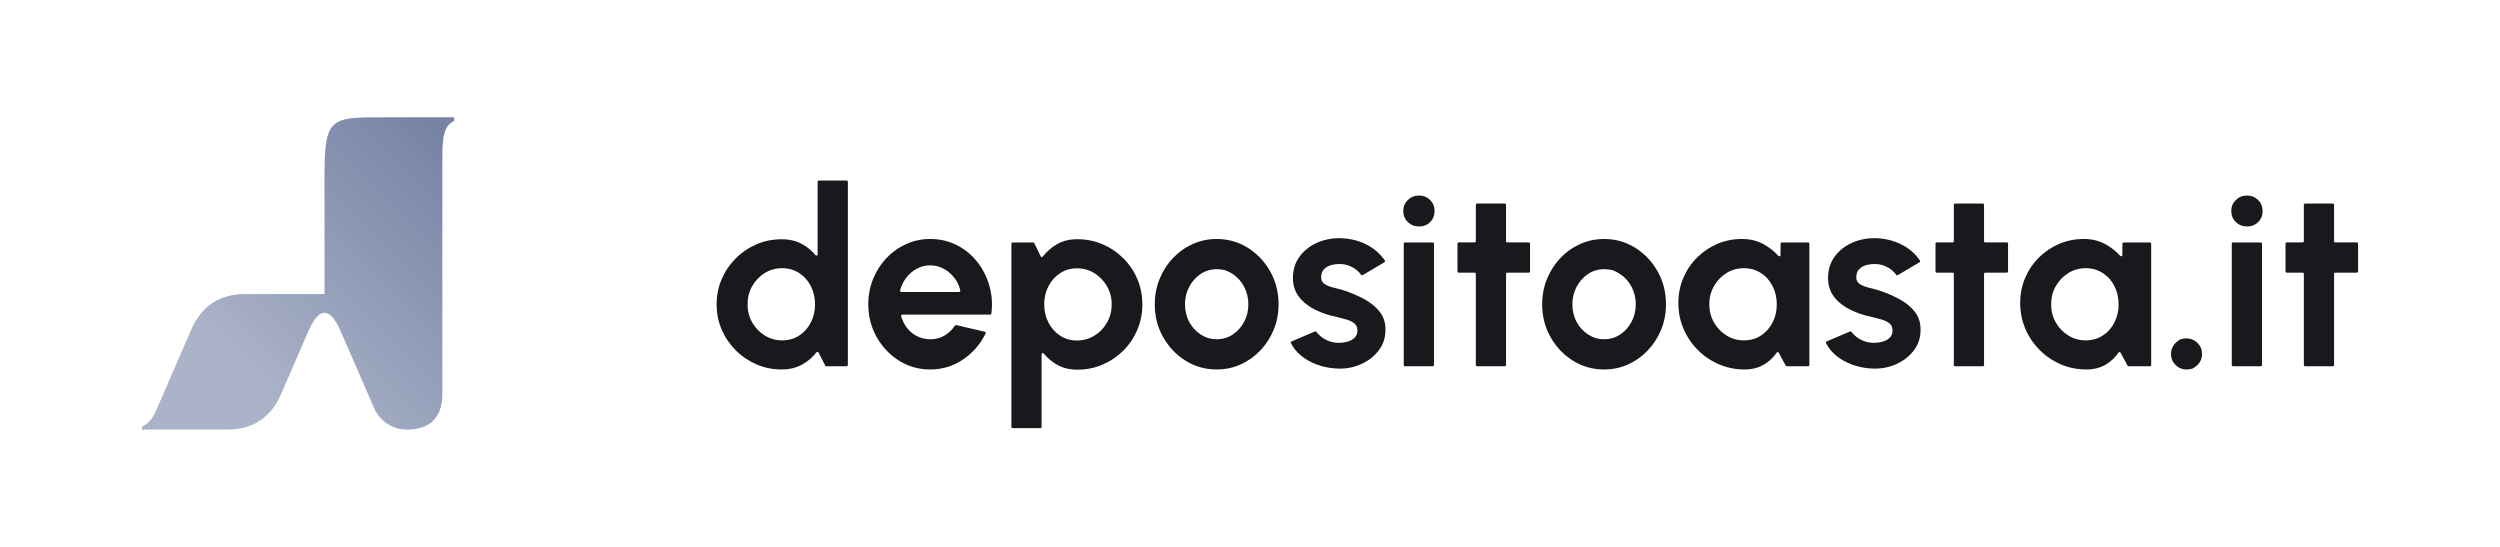
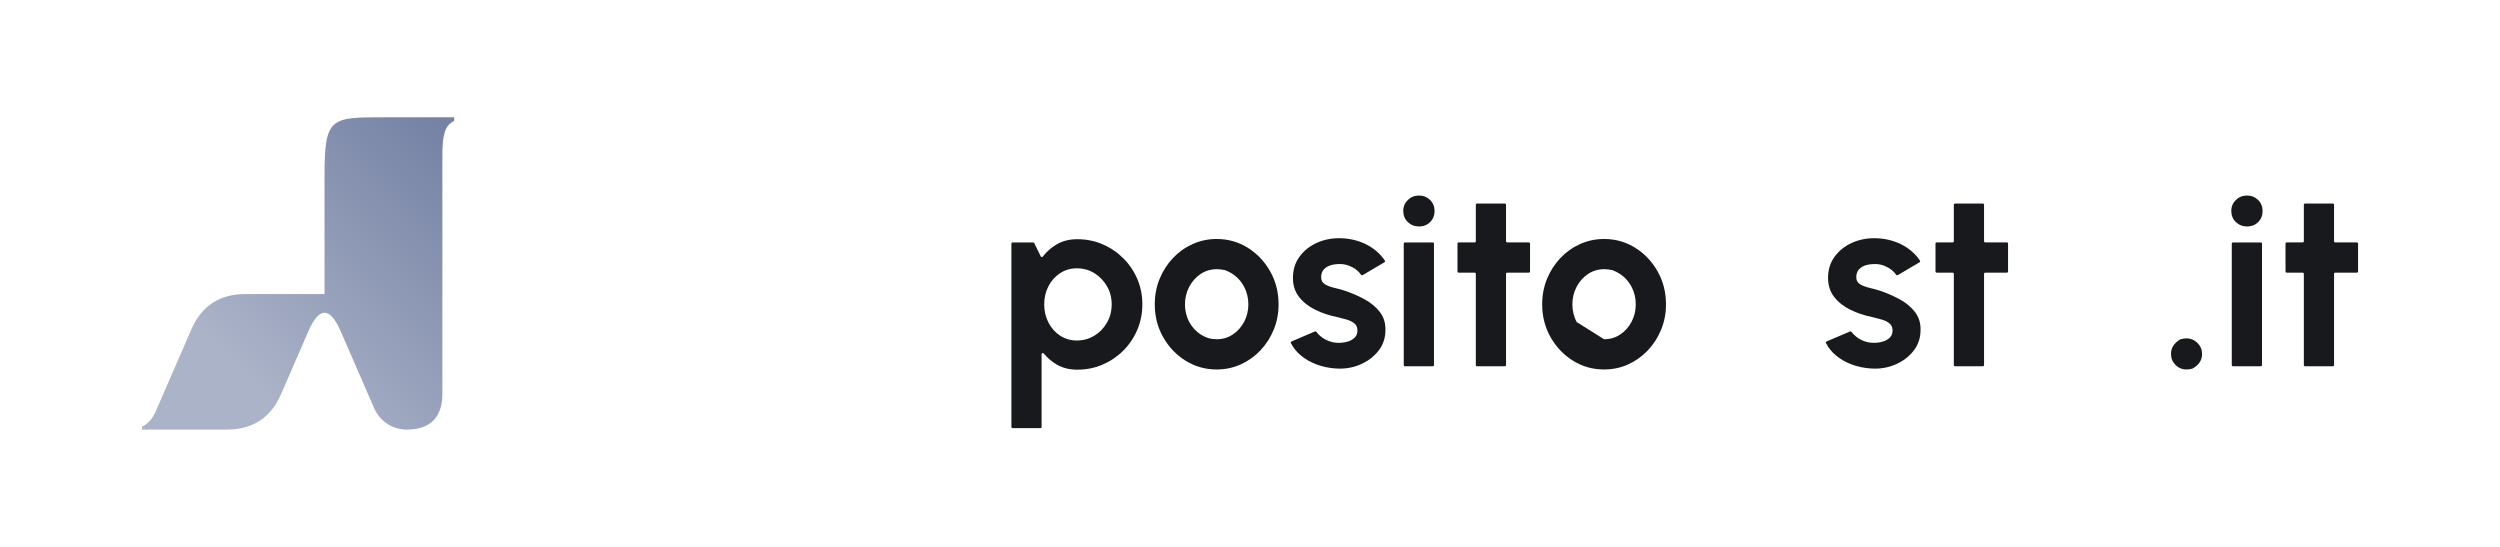
<svg xmlns="http://www.w3.org/2000/svg" id="orrizzontali_e_verticali" data-name="orrizzontali e verticali" viewBox="200 75 1600 350">
  <defs>
    <style>
      .cls-1 {
        fill: #18191c;
      }

      .cls-1, .cls-2 {
        stroke-width: 0px;
      }

      .cls-2 {
        fill: url(#Sfumatura_senza_nome_84);
      }
    </style>
    <linearGradient id="Sfumatura_senza_nome_84" data-name="Sfumatura senza nome 84" x1="367.93" y1="327.09" x2="509.21" y2="185.81" gradientUnits="userSpaceOnUse">
      <stop offset="0" stop-color="#abb3c8" />
      <stop offset="1" stop-color="#7683a5" />
    </linearGradient>
  </defs>
  <path class="cls-2" d="M490.65,150.07v2.31c-6.12,2.94-7.54,9.28-7.54,22.2v152.59c0,8.55-2.55,14.24-6.67,17.8-4.12,3.55-9.81,4.97-16.1,4.97-9.06,0-17.26-5.37-20.87-13.68l-21.4-49.18q-10.38-23.87-20.75,0l-17.44,40.16q-9.85,22.69-34.59,22.69h-54.45v-1.82c3.99-1.87,6.84-5.25,9.03-10.29l22.55-51.93q9.85-22.69,34.59-22.69h50.68v-75.42c0-37.71,3.77-37.71,37.71-37.71h45.25Z" />
  <g>
-     <path class="cls-1" d="M724.06,190.54h17.8c.42,0,.77.34.77.77v117.32c0,.42-.34.77-.77.77h-13.03c-.29,0-.55-.16-.68-.42l-4.3-8.4c-.26-.5-.94-.55-1.29-.11-2.41,3.1-5.36,5.65-8.86,7.66-3.86,2.22-8.32,3.33-13.39,3.33-5.76,0-11.15-1.08-16.16-3.25-5.02-2.17-9.44-5.16-13.27-8.99-3.83-3.83-6.83-8.25-8.99-13.27-2.17-5.02-3.25-10.41-3.25-16.16s1.08-11.15,3.25-16.16c2.17-5.02,5.16-9.44,8.99-13.27,3.83-3.83,8.25-6.83,13.27-8.99,5.02-2.17,10.41-3.25,16.16-3.25,5.07,0,9.53,1.1,13.39,3.29,3.2,1.82,5.95,4.13,8.24,6.91.45.55,1.35.22,1.35-.49v-46.5c0-.42.34-.77.77-.77ZM700.55,292.84c4.12,0,7.77-1.03,10.93-3.09,3.17-2.06,5.65-4.85,7.45-8.36,1.8-3.51,2.69-7.38,2.69-11.61s-.9-8.17-2.69-11.69c-1.8-3.51-4.29-6.3-7.49-8.36-3.2-2.06-6.83-3.09-10.9-3.09s-7.78,1.04-11.13,3.13c-3.35,2.09-6.02,4.87-8,8.36-1.98,3.49-2.97,7.37-2.97,11.65s1,8.16,3.01,11.65c2.01,3.49,4.69,6.26,8.04,8.32,3.35,2.06,7.04,3.09,11.05,3.09Z" />
-     <path class="cls-1" d="M795.32,311.46c-7.29,0-13.93-1.88-19.93-5.63-6-3.75-10.78-8.8-14.34-15.13-3.57-6.34-5.35-13.34-5.35-21,0-5.76,1.03-11.16,3.09-16.2,2.06-5.04,4.9-9.48,8.52-13.31,3.62-3.83,7.83-6.83,12.64-8.99,4.81-2.17,9.93-3.25,15.37-3.25,6.18,0,11.85,1.31,17,3.92,5.15,2.61,9.52,6.19,13.11,10.74,3.59,4.54,6.21,9.72,7.84,15.53,1.58,5.6,1.98,11.45,1.2,17.54-.05.39-.39.68-.78.68h-56.22c-.51,0-.89.49-.75.98.75,2.57,1.88,4.89,3.38,6.98,1.69,2.35,3.83,4.23,6.42,5.63,2.59,1.4,5.52,2.13,8.8,2.18,3.38.05,6.46-.75,9.23-2.42,2.63-1.58,4.84-3.69,6.64-6.34.18-.26.49-.39.8-.32l18.28,4.26c.48.11.74.65.53,1.1-3.22,6.63-7.89,12.08-14.01,16.36-6.39,4.46-13.55,6.69-21.47,6.69ZM776.81,261.86h37.04c.49,0,.87-.46.76-.94-.64-2.8-1.8-5.35-3.49-7.66-1.88-2.56-4.19-4.61-6.93-6.14-2.75-1.53-5.71-2.3-8.87-2.3s-6.1.75-8.8,2.26c-2.69,1.5-4.98,3.54-6.85,6.1-1.69,2.31-2.89,4.88-3.62,7.72-.12.48.26.96.76.96Z" />
    <path class="cls-1" d="M978.67,311.46c-7.29,0-13.93-1.88-19.93-5.63-6-3.75-10.78-8.78-14.34-15.09-3.57-6.31-5.35-13.3-5.35-20.96,0-5.81,1.03-11.24,3.09-16.28,2.06-5.04,4.9-9.48,8.52-13.31,3.62-3.83,7.83-6.83,12.64-8.99,4.81-2.17,9.93-3.25,15.37-3.25,7.29,0,13.93,1.88,19.93,5.63,5.99,3.75,10.78,8.8,14.34,15.13,3.57,6.34,5.35,13.36,5.35,21.08,0,5.76-1.03,11.15-3.09,16.16-2.06,5.02-4.9,9.44-8.52,13.27-3.62,3.83-7.82,6.83-12.6,8.99-4.78,2.17-9.92,3.25-15.41,3.25ZM978.67,292.12c3.86,0,7.31-1.03,10.38-3.09,3.06-2.06,5.48-4.78,7.25-8.16,1.77-3.38,2.65-7.08,2.65-11.09s-.91-7.88-2.73-11.29c-2.67-4.99-6.69-8.5-12.08-10.55-.05-.02-.1-.03-.15-.04-5.98-1.33-11.19-.51-15.63,2.47-3.06,2.06-5.49,4.81-7.29,8.24-1.8,3.44-2.69,7.16-2.69,11.17s.92,7.95,2.77,11.33c1.85,3.38,4.32,6.06,7.41,8.04,3.09,1.98,6.46,2.97,10.1,2.97Z" />
    <path class="cls-1" d="M1054.74,310.82c-4.12-.27-8.1-1.1-11.93-2.5-3.83-1.4-7.22-3.32-10.18-5.75-2.74-2.25-4.89-4.91-6.45-7.98-.2-.4-.01-.89.39-1.06l14.98-6.4c.34-.15.72-.02.93.28.64.9,1.55,1.85,2.74,2.84,1.42,1.19,3.13,2.18,5.11,2.97,1.98.79,4.16,1.19,6.54,1.19,2.01,0,3.92-.28,5.75-.83,1.82-.55,3.3-1.41,4.44-2.57,1.14-1.16,1.7-2.67,1.7-4.52,0-1.95-.67-3.47-2.02-4.56-1.35-1.08-3.04-1.9-5.07-2.46-2.03-.56-4-1.07-5.9-1.55-5.02-1-9.68-2.56-13.99-4.67-4.31-2.11-7.77-4.85-10.38-8.2-2.61-3.35-3.92-7.41-3.92-12.16,0-5.23,1.39-9.75,4.16-13.55,2.77-3.8,6.39-6.74,10.86-8.8,4.46-2.06,9.28-3.09,14.46-3.09,6.29,0,12.06,1.31,17.31,3.92,5,2.49,9.01,5.94,12.02,10.37.25.37.13.88-.25,1.11l-13.95,8.24c-.35.21-.79.1-1.02-.25-.7-1.03-1.6-2-2.7-2.91-1.32-1.08-2.83-1.98-4.52-2.69-1.69-.71-3.46-1.12-5.31-1.23-2.38-.11-4.54.11-6.5.63-1.95.53-3.53,1.43-4.71,2.69-1.19,1.27-1.78,2.96-1.78,5.07s.79,3.5,2.38,4.48c1.58.98,3.5,1.73,5.74,2.26,2.24.53,4.4,1.11,6.46,1.74,4.65,1.53,9.02,3.41,13.11,5.63s7.38,4.94,9.87,8.16c2.48,3.22,3.67,7.08,3.57,11.57,0,5.12-1.53,9.6-4.6,13.43-3.06,3.83-7.01,6.75-11.85,8.76-4.83,2.01-10,2.8-15.49,2.38Z" />
    <path class="cls-1" d="M1108.23,219.94c-2.85,0-5.26-.94-7.21-2.81-1.96-1.88-2.93-4.24-2.93-7.09s.98-5.15,2.93-7.05c1.95-1.9,4.33-2.85,7.13-2.85s5.16.95,7.09,2.85c1.93,1.9,2.89,4.25,2.89,7.05s-.95,5.22-2.85,7.09c-1.9,1.88-4.25,2.81-7.05,2.81ZM1099.17,230.16h17.8c.42,0,.77.34.77.77v77.7c0,.42-.34.77-.77.77h-17.8c-.42,0-.77-.34-.77-.77v-77.7c0-.42.34-.77.77-.77Z" />
    <path class="cls-1" d="M1178.46,249.49h-13.83c-.42,0-.77.34-.77.77v58.37c0,.42-.34.77-.77.77h-17.8c-.42,0-.77-.34-.77-.77v-58.37c0-.42-.34-.77-.77-.77h-10.19c-.42,0-.77-.34-.77-.77v-17.8c0-.42.34-.77.77-.77h10.19c.42,0,.77-.34.77-.77v-23.34c0-.42.34-.77.77-.77h17.8c.42,0,.77.34.77.77v23.34c0,.42.34.77.77.77h13.83c.42,0,.77.34.77.77v17.8c0,.42-.34.77-.77.77Z" />
-     <path class="cls-1" d="M1226.61,311.46c-7.29,0-13.93-1.88-19.93-5.63-6-3.75-10.78-8.78-14.34-15.09-3.57-6.31-5.35-13.3-5.35-20.96,0-5.81,1.03-11.24,3.09-16.28,2.06-5.04,4.9-9.48,8.52-13.31,3.62-3.83,7.83-6.83,12.64-8.99,4.81-2.17,9.93-3.25,15.37-3.25,7.29,0,13.93,1.88,19.93,5.63,5.99,3.75,10.78,8.8,14.34,15.13,3.57,6.34,5.35,13.36,5.35,21.08,0,5.76-1.03,11.15-3.09,16.16-2.06,5.02-4.9,9.44-8.52,13.27-3.62,3.83-7.82,6.83-12.6,8.99-4.78,2.17-9.92,3.25-15.41,3.25ZM1226.61,292.12c3.86,0,7.31-1.03,10.38-3.09,3.06-2.06,5.48-4.78,7.25-8.16,1.77-3.38,2.65-7.08,2.65-11.09s-.91-7.88-2.73-11.29c-2.67-4.99-6.69-8.5-12.08-10.55-.05-.02-.1-.03-.15-.04-5.98-1.33-11.19-.51-15.63,2.47-3.06,2.06-5.49,4.81-7.29,8.24-1.8,3.44-2.69,7.16-2.69,11.17s.92,7.95,2.77,11.33c1.85,3.38,4.32,6.06,7.41,8.04,3.09,1.98,6.46,2.97,10.1,2.97Z" />
-     <path class="cls-1" d="M1340.37,230.16h16.85c.42,0,.77.34.77.77v77.7c0,.42-.34.77-.77.77h-13.69c-.28,0-.54-.16-.68-.4l-4.46-8.29c-.28-.51-.98-.53-1.31-.05-2.07,3.04-4.7,5.55-7.9,7.51-3.57,2.19-7.78,3.29-12.64,3.29-5.86,0-11.36-1.11-16.48-3.33-5.12-2.22-9.63-5.28-13.51-9.19-3.88-3.91-6.92-8.43-9.11-13.55-2.19-5.12-3.29-10.62-3.29-16.48s1.04-10.96,3.13-15.93c2.09-4.96,5-9.32,8.76-13.07,3.75-3.75,8.08-6.68,12.99-8.8,4.91-2.11,10.19-3.17,15.85-3.17,5.23,0,9.92,1.16,14.06,3.49,3.54,1.99,6.63,4.44,9.27,7.35.46.51,1.32.17,1.32-.52l.06-7.33c0-.42.35-.76.77-.76ZM1316.07,292.84c4.12,0,7.77-1.03,10.93-3.09s5.65-4.85,7.45-8.36c1.8-3.51,2.69-7.38,2.69-11.61s-.9-8.17-2.69-11.69c-1.8-3.51-4.29-6.3-7.49-8.36-3.2-2.06-6.83-3.09-10.9-3.09s-7.78,1.04-11.13,3.13c-3.35,2.09-6.02,4.87-8,8.36-1.98,3.49-2.97,7.37-2.97,11.65s1,8.16,3.01,11.65c2.01,3.49,4.69,6.26,8.04,8.32,3.35,2.06,7.04,3.09,11.05,3.09Z" />
-     <path class="cls-1" d="M1559.14,230.16h16.85c.42,0,.77.34.77.77v77.7c0,.42-.34.77-.77.77h-13.69c-.28,0-.54-.16-.68-.4l-4.46-8.29c-.28-.51-.98-.53-1.31-.05-2.07,3.04-4.7,5.55-7.9,7.51-3.57,2.19-7.78,3.29-12.64,3.29-5.86,0-11.36-1.11-16.48-3.33-5.12-2.22-9.63-5.28-13.51-9.19-3.88-3.91-6.92-8.43-9.11-13.55-2.19-5.12-3.29-10.62-3.29-16.48s1.04-10.96,3.13-15.93c2.09-4.96,5-9.32,8.76-13.07,3.75-3.75,8.08-6.68,12.99-8.8,4.91-2.11,10.19-3.17,15.85-3.17,5.23,0,9.92,1.16,14.06,3.49,3.54,1.99,6.63,4.44,9.27,7.35.46.51,1.32.17,1.32-.52l.06-7.33c0-.42.35-.76.77-.76ZM1534.84,292.84c4.12,0,7.77-1.03,10.93-3.09,3.17-2.06,5.65-4.85,7.45-8.36,1.8-3.51,2.69-7.38,2.69-11.61s-.9-8.17-2.69-11.69c-1.8-3.51-4.29-6.3-7.49-8.36-3.2-2.06-6.83-3.09-10.9-3.09s-7.78,1.04-11.13,3.13c-3.35,2.09-6.02,4.87-8,8.36-1.98,3.49-2.97,7.37-2.97,11.65s1,8.16,3.01,11.65c2.01,3.49,4.69,6.26,8.04,8.32,3.35,2.06,7.04,3.09,11.05,3.09Z" />
+     <path class="cls-1" d="M1226.61,311.46c-7.29,0-13.93-1.88-19.93-5.63-6-3.75-10.78-8.78-14.34-15.09-3.57-6.31-5.35-13.3-5.35-20.96,0-5.81,1.03-11.24,3.09-16.28,2.06-5.04,4.9-9.48,8.52-13.31,3.62-3.83,7.83-6.83,12.64-8.99,4.81-2.17,9.93-3.25,15.37-3.25,7.29,0,13.93,1.88,19.93,5.63,5.99,3.75,10.78,8.8,14.34,15.13,3.57,6.34,5.35,13.36,5.35,21.08,0,5.76-1.03,11.15-3.09,16.16-2.06,5.02-4.9,9.44-8.52,13.27-3.62,3.83-7.82,6.83-12.6,8.99-4.78,2.17-9.92,3.25-15.41,3.25ZM1226.61,292.12c3.86,0,7.31-1.03,10.38-3.09,3.06-2.06,5.48-4.78,7.25-8.16,1.77-3.38,2.65-7.08,2.65-11.09s-.91-7.88-2.73-11.29c-2.67-4.99-6.69-8.5-12.08-10.55-.05-.02-.1-.03-.15-.04-5.98-1.33-11.19-.51-15.63,2.47-3.06,2.06-5.49,4.81-7.29,8.24-1.8,3.44-2.69,7.16-2.69,11.17s.92,7.95,2.77,11.33Z" />
    <path class="cls-1" d="M1397.21,310.82c-4.12-.27-8.1-1.1-11.93-2.5-3.83-1.4-7.22-3.32-10.18-5.75-2.74-2.25-4.89-4.91-6.45-7.98-.2-.4-.01-.89.39-1.06l14.98-6.4c.34-.15.72-.02.93.28.64.9,1.55,1.85,2.74,2.84,1.42,1.19,3.13,2.18,5.11,2.97,1.98.79,4.16,1.19,6.54,1.19,2.01,0,3.92-.28,5.75-.83,1.82-.55,3.3-1.41,4.44-2.57,1.14-1.16,1.7-2.67,1.7-4.52,0-1.95-.67-3.47-2.02-4.56-1.35-1.08-3.04-1.9-5.07-2.46-2.03-.56-4-1.07-5.9-1.55-5.02-1-9.68-2.56-13.99-4.67-4.31-2.11-7.77-4.85-10.38-8.2-2.61-3.35-3.92-7.41-3.92-12.16,0-5.23,1.39-9.75,4.16-13.55,2.77-3.8,6.39-6.74,10.86-8.8,4.46-2.06,9.28-3.09,14.46-3.09,6.29,0,12.06,1.31,17.31,3.92,5,2.49,9.01,5.94,12.02,10.37.25.37.13.88-.25,1.11l-13.95,8.24c-.35.21-.79.1-1.02-.25-.7-1.03-1.6-2-2.7-2.91-1.32-1.08-2.83-1.98-4.52-2.69-1.69-.71-3.46-1.12-5.31-1.23-2.38-.11-4.54.11-6.5.63-1.95.53-3.53,1.43-4.71,2.69-1.19,1.27-1.78,2.96-1.78,5.07s.79,3.5,2.38,4.48c1.58.98,3.5,1.73,5.74,2.26,2.24.53,4.4,1.11,6.46,1.74,4.65,1.53,9.02,3.41,13.11,5.63s7.38,4.94,9.87,8.16c2.48,3.22,3.67,7.08,3.57,11.57,0,5.12-1.53,9.6-4.6,13.43-3.06,3.83-7.01,6.75-11.85,8.76-4.83,2.01-10,2.8-15.49,2.38Z" />
    <path class="cls-1" d="M1484.39,249.49h-13.83c-.42,0-.77.34-.77.77v58.37c0,.42-.34.77-.77.77h-17.8c-.42,0-.77-.34-.77-.77v-58.37c0-.42-.34-.77-.77-.77h-10.19c-.42,0-.77-.34-.77-.77v-17.8c0-.42.34-.77.77-.77h10.19c.42,0,.77-.34.77-.77v-23.34c0-.42.34-.77.77-.77h17.8c.42,0,.77.34.77.77v23.34c0,.42.34.77.77.77h13.83c.42,0,.77.34.77.77v17.8c0,.42-.34.77-.77.77Z" />
    <path class="cls-1" d="M1603.03,310.95c-4.4,1.15-7.96.36-10.7-2.38-1.93-1.93-2.89-4.29-2.89-7.09,0-3.83,1.94-6.9,5.83-9.24.07-.04.15-.08.23-.1,4.45-1.24,8.09-.45,10.9,2.37,1.95,1.95,2.93,4.28,2.93,6.97,0,4.03-2.03,7.16-6.08,9.38-.07.04-.14.07-.22.09Z" />
    <path class="cls-1" d="M1638.17,219.94c-2.85,0-5.26-.94-7.21-2.81-1.96-1.88-2.93-4.24-2.93-7.09s.98-5.15,2.93-7.05c1.95-1.9,4.33-2.85,7.13-2.85s5.16.95,7.09,2.85c1.93,1.9,2.89,4.25,2.89,7.05s-.95,5.22-2.85,7.09c-1.9,1.88-4.25,2.81-7.05,2.81ZM1629.11,230.16h17.8c.42,0,.77.34.77.77v77.7c0,.42-.34.77-.77.77h-17.8c-.42,0-.77-.34-.77-.77v-77.7c0-.42.34-.77.77-.77Z" />
    <path class="cls-1" d="M1708.4,249.49h-13.83c-.42,0-.77.34-.77.77v58.37c0,.42-.34.77-.77.77h-17.8c-.42,0-.77-.34-.77-.77v-58.37c0-.42-.34-.77-.77-.77h-10.19c-.42,0-.77-.34-.77-.77v-17.8c0-.42.34-.77.77-.77h10.19c.42,0,.77-.34.77-.77v-23.34c0-.42.34-.77.77-.77h17.8c.42,0,.77.34.77.77v23.34c0,.42.34.77.77.77h13.83c.42,0,.77.34.77.77v17.8c0,.42-.34.77-.77.77Z" />
    <path class="cls-1" d="M865.86,349.02h-17.8c-.42,0-.77-.34-.77-.77v-117.32c0-.42.34-.77.77-.77h13.18c.29,0,.56.17.69.43l4.15,8.51c.25.51.94.57,1.29.12,2.44-3.14,5.38-5.72,8.8-7.76,3.78-2.24,8.2-3.37,13.27-3.37,5.81,0,11.22,1.08,16.24,3.25,5.02,2.17,9.44,5.16,13.27,8.99,3.83,3.83,6.81,8.25,8.95,13.27,2.14,5.02,3.21,10.41,3.21,16.16s-1.07,11.17-3.21,16.24c-2.14,5.07-5.12,9.52-8.95,13.35-3.83,3.83-8.25,6.83-13.27,8.99-5.02,2.17-10.43,3.25-16.24,3.25-5.07,0-9.5-1.12-13.27-3.37-3.15-1.87-5.88-4.21-8.2-7.01-.45-.55-1.35-.22-1.35.5v46.52c0,.42-.34.77-.77.77ZM889.22,246.72c-4.01,0-7.61,1.04-10.78,3.13-3.17,2.09-5.65,4.87-7.45,8.36-1.8,3.49-2.7,7.34-2.7,11.57s.9,8.1,2.7,11.61c1.79,3.51,4.28,6.31,7.45,8.4,3.17,2.09,6.76,3.13,10.78,3.13s7.79-1.03,11.17-3.09c3.38-2.06,6.07-4.85,8.08-8.36,2.01-3.51,3.01-7.41,3.01-11.69s-1-8.08-3.01-11.57c-2.01-3.49-4.69-6.27-8.04-8.36-3.35-2.09-7.09-3.13-11.21-3.13Z" />
  </g>
</svg>